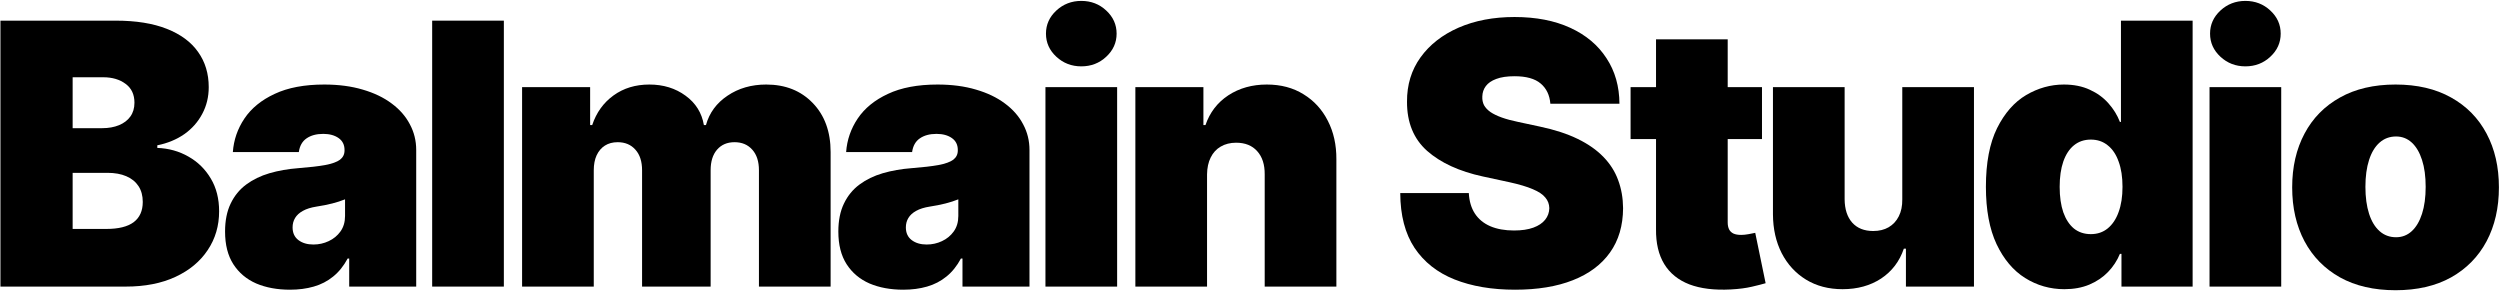
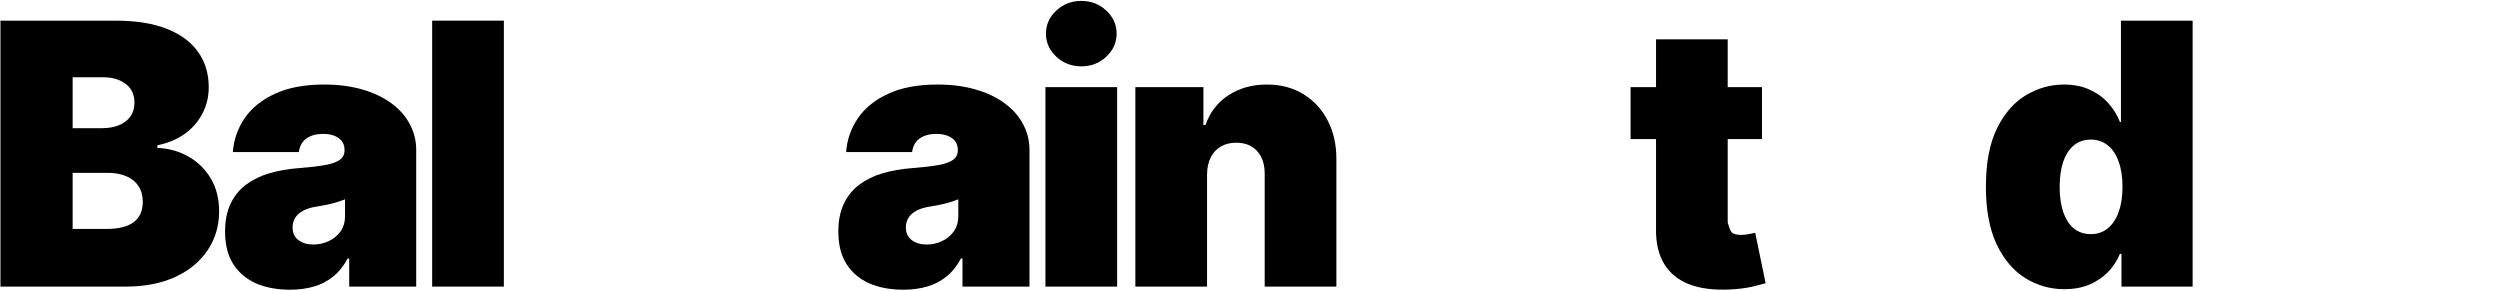
<svg xmlns="http://www.w3.org/2000/svg" width="1797" height="209" viewBox="0 0 1797 209" fill="none">
-   <path d="M1721.92 208.613C1706.36 208.613 1693.05 205.533 1681.97 199.373C1670.89 193.15 1662.4 184.501 1656.49 173.425C1650.58 162.286 1647.62 149.374 1647.62 134.689C1647.62 120.004 1650.58 107.123 1656.49 96.047C1662.4 84.908 1670.89 76.259 1681.97 70.099C1693.05 63.876 1706.36 60.765 1721.92 60.765C1737.48 60.765 1750.79 63.876 1761.87 70.099C1772.94 76.259 1781.44 84.908 1787.35 96.047C1793.26 107.123 1796.22 120.004 1796.22 134.689C1796.22 149.374 1793.26 162.286 1787.35 173.425C1781.44 184.501 1772.94 193.15 1761.87 199.373C1750.79 205.533 1737.48 208.613 1721.92 208.613ZM1722.29 170.531C1726.65 170.531 1730.41 169.069 1733.59 166.144C1736.76 163.22 1739.22 159.05 1740.96 153.637C1742.7 148.223 1743.57 141.783 1743.57 134.316C1743.57 126.786 1742.7 120.346 1740.96 114.995C1739.22 109.581 1736.76 105.412 1733.59 102.487C1730.41 99.562 1726.65 98.1 1722.29 98.1C1717.69 98.1 1713.74 99.562 1710.44 102.487C1707.14 105.412 1704.62 109.581 1702.88 114.995C1701.14 120.346 1700.26 126.786 1700.26 134.316C1700.26 141.783 1701.14 148.223 1702.88 153.637C1704.62 159.05 1707.14 163.22 1710.44 166.144C1713.74 169.069 1717.69 170.531 1722.29 170.531Z" fill="black" />
-   <path d="M1588.21 206V62.631H1639.74V206H1588.21ZM1613.98 47.697C1607.01 47.697 1601.03 45.395 1596.06 40.79C1591.08 36.185 1588.59 30.647 1588.59 24.176C1588.59 17.704 1591.08 12.166 1596.06 7.561C1601.03 2.957 1607.01 0.654 1613.98 0.654C1621.01 0.654 1626.98 2.957 1631.9 7.561C1636.88 12.166 1639.36 17.704 1639.36 24.176C1639.36 30.647 1636.88 36.185 1631.9 40.79C1626.98 45.395 1621.01 47.697 1613.98 47.697Z" fill="black" />
  <path d="M1483.85 207.867C1473.64 207.867 1464.24 205.191 1455.66 199.839C1447.13 194.488 1440.29 186.368 1435.12 175.478C1430.02 164.588 1427.47 150.868 1427.47 134.316C1427.47 117.017 1430.14 102.954 1435.5 92.126C1440.91 81.299 1447.88 73.365 1456.4 68.325C1464.99 63.285 1474.01 60.764 1483.47 60.764C1490.57 60.764 1496.79 62.009 1502.14 64.498C1507.49 66.925 1511.97 70.192 1515.58 74.299C1519.19 78.343 1521.93 82.793 1523.79 87.646H1524.54V14.842H1576.06V206H1524.91V182.478H1523.79C1521.8 187.332 1518.94 191.688 1515.21 195.546C1511.54 199.342 1507.06 202.36 1501.77 204.6C1496.54 206.778 1490.57 207.867 1483.85 207.867ZM1502.89 168.291C1507.62 168.291 1511.66 166.922 1515.02 164.184C1518.44 161.384 1521.06 157.464 1522.86 152.423C1524.73 147.321 1525.66 141.285 1525.66 134.316C1525.66 127.222 1524.73 121.155 1522.86 116.114C1521.06 111.012 1518.44 107.123 1515.02 104.447C1511.66 101.709 1507.62 100.34 1502.89 100.34C1498.16 100.34 1494.11 101.709 1490.75 104.447C1487.45 107.123 1484.9 111.012 1483.1 116.114C1481.36 121.155 1480.49 127.222 1480.49 134.316C1480.49 141.409 1481.36 147.507 1483.1 152.61C1484.9 157.65 1487.45 161.539 1490.75 164.277C1494.11 166.953 1498.16 168.291 1502.89 168.291Z" fill="black" />
-   <path d="M1367.36 143.276V62.631H1418.89V206H1369.98V178.745H1368.48C1365.37 187.892 1359.93 195.048 1352.15 200.213C1344.37 205.315 1335.13 207.867 1324.43 207.867C1314.41 207.867 1305.63 205.564 1298.11 200.96C1290.64 196.355 1284.82 190.008 1280.65 181.918C1276.54 173.829 1274.46 164.557 1274.4 154.103V62.631H1325.92V143.276C1325.98 150.37 1327.79 155.939 1331.33 159.984C1334.94 164.028 1339.98 166.051 1346.46 166.051C1350.75 166.051 1354.45 165.149 1357.56 163.344C1360.74 161.477 1363.16 158.864 1364.84 155.504C1366.59 152.081 1367.43 148.005 1367.36 143.276Z" fill="black" />
-   <path d="M1266.52 62.631V99.967H1172.06V62.631H1266.52ZM1190.35 28.283H1241.87V159.891C1241.87 161.882 1242.22 163.562 1242.9 164.931C1243.59 166.238 1244.64 167.233 1246.07 167.918C1247.51 168.54 1249.34 168.851 1251.58 168.851C1253.14 168.851 1254.94 168.664 1256.99 168.291C1259.11 167.918 1260.67 167.607 1261.66 167.358L1269.13 203.573C1266.83 204.258 1263.53 205.098 1259.24 206.093C1255 207.089 1249.96 207.742 1244.11 208.053C1232.29 208.676 1222.37 207.462 1214.34 204.413C1206.31 201.302 1200.28 196.417 1196.23 189.759C1192.19 183.101 1190.23 174.763 1190.35 164.744V28.283Z" fill="black" />
-   <path d="M1114.4 74.579C1113.9 68.356 1111.57 63.503 1107.4 60.018C1103.29 56.533 1097.04 54.791 1088.64 54.791C1083.29 54.791 1078.9 55.444 1075.48 56.751C1072.12 57.996 1069.63 59.707 1068.01 61.885C1066.39 64.063 1065.55 66.552 1065.49 69.352C1065.37 71.654 1065.77 73.739 1066.71 75.606C1067.7 77.41 1069.26 79.059 1071.37 80.553C1073.49 81.984 1076.2 83.29 1079.49 84.473C1082.79 85.655 1086.71 86.713 1091.25 87.646L1106.93 91.007C1117.51 93.247 1126.57 96.202 1134.1 99.874C1141.63 103.545 1147.79 107.87 1152.58 112.848C1157.37 117.764 1160.88 123.302 1163.12 129.462C1165.43 135.623 1166.61 142.343 1166.67 149.623C1166.61 162.193 1163.47 172.834 1157.24 181.545C1151.02 190.257 1142.12 196.884 1130.55 201.426C1119.04 205.969 1105.19 208.24 1089.01 208.24C1072.4 208.24 1057.9 205.782 1045.52 200.866C1033.2 195.951 1023.61 188.39 1016.77 178.185C1009.99 167.918 1006.56 154.788 1006.5 138.796H1055.78C1056.1 144.645 1057.56 149.561 1060.17 153.544C1062.79 157.526 1066.46 160.544 1071.19 162.597C1075.98 164.651 1081.67 165.678 1088.27 165.678C1093.8 165.678 1098.44 164.993 1102.17 163.624C1105.91 162.255 1108.74 160.357 1110.67 157.93C1112.6 155.504 1113.59 152.735 1113.65 149.623C1113.59 146.699 1112.63 144.147 1110.76 141.97C1108.96 139.729 1105.97 137.738 1101.8 135.996C1097.63 134.191 1092 132.511 1084.91 130.956L1065.87 126.849C1048.94 123.177 1035.59 117.048 1025.82 108.461C1016.12 99.811 1011.29 88.02 1011.36 73.085C1011.29 60.951 1014.53 50.342 1021.06 41.257C1027.66 32.11 1036.77 24.985 1048.41 19.882C1060.11 14.78 1073.52 12.229 1088.64 12.229C1104.07 12.229 1117.42 14.811 1128.68 19.976C1139.95 25.14 1148.63 32.421 1154.72 41.817C1160.88 51.151 1164 62.072 1164.06 74.579H1114.4Z" fill="black" />
+   <path d="M1266.52 62.631V99.967H1172.06V62.631H1266.52ZM1190.35 28.283H1241.87V159.891C1243.59 166.238 1244.64 167.233 1246.07 167.918C1247.51 168.54 1249.34 168.851 1251.58 168.851C1253.14 168.851 1254.94 168.664 1256.99 168.291C1259.11 167.918 1260.67 167.607 1261.66 167.358L1269.13 203.573C1266.83 204.258 1263.53 205.098 1259.24 206.093C1255 207.089 1249.96 207.742 1244.11 208.053C1232.29 208.676 1222.37 207.462 1214.34 204.413C1206.31 201.302 1200.28 196.417 1196.23 189.759C1192.19 183.101 1190.23 174.763 1190.35 164.744V28.283Z" fill="black" />
  <path d="M867.625 125.355V206H816.102V62.631H865.011V89.886H866.505C869.616 80.801 875.092 73.677 882.932 68.512C890.835 63.347 900.044 60.765 910.56 60.765C920.703 60.765 929.508 63.098 936.975 67.765C944.505 72.37 950.323 78.717 954.43 86.806C958.599 94.896 960.652 104.136 960.59 114.528V206H909.067V125.355C909.129 118.261 907.325 112.692 903.653 108.647C900.044 104.603 895.004 102.58 888.533 102.58C884.301 102.58 880.599 103.514 877.425 105.381C874.314 107.185 871.918 109.799 870.238 113.221C868.558 116.581 867.687 120.626 867.625 125.355Z" fill="black" />
  <path d="M751.469 206V62.631H802.992V206H751.469ZM777.23 47.697C770.261 47.697 764.287 45.395 759.309 40.79C754.331 36.185 751.842 30.647 751.842 24.176C751.842 17.704 754.331 12.166 759.309 7.561C764.287 2.957 770.261 0.654 777.23 0.654C784.262 0.654 790.236 2.957 795.151 7.561C800.129 12.166 802.618 17.704 802.618 24.176C802.618 30.647 800.129 36.185 795.151 40.79C790.236 45.395 784.262 47.697 777.23 47.697Z" fill="black" />
  <path d="M649.268 208.24C640.121 208.24 632.031 206.747 625 203.76C618.031 200.711 612.555 196.106 608.572 189.946C604.59 183.785 602.599 175.945 602.599 166.424C602.599 158.584 603.936 151.894 606.612 146.356C609.288 140.756 613.021 136.182 617.813 132.636C622.604 129.089 628.173 126.382 634.521 124.515C640.93 122.648 647.837 121.435 655.242 120.875C663.269 120.253 669.709 119.506 674.563 118.635C679.479 117.701 683.026 116.426 685.204 114.808C687.381 113.128 688.47 110.919 688.47 108.181V107.807C688.47 104.074 687.039 101.211 684.177 99.22C681.314 97.229 677.643 96.233 673.163 96.233C668.247 96.233 664.233 97.322 661.122 99.5C658.073 101.616 656.237 104.883 655.615 109.301H608.199C608.821 100.589 611.59 92.562 616.506 85.219C621.484 77.814 628.734 71.903 638.254 67.485C647.775 63.005 659.66 60.765 673.91 60.765C684.177 60.765 693.386 61.978 701.538 64.405C709.689 66.769 716.628 70.099 722.352 74.392C728.077 78.624 732.433 83.602 735.42 89.326C738.469 94.989 739.993 101.149 739.993 107.807V206H691.831V185.839H690.711C687.848 191.19 684.364 195.515 680.257 198.813C676.212 202.111 671.576 204.507 666.349 206C661.184 207.493 655.491 208.24 649.268 208.24ZM666.069 175.758C669.989 175.758 673.661 174.949 677.083 173.331C680.568 171.713 683.399 169.38 685.577 166.331C687.755 163.282 688.844 159.579 688.844 155.224V143.276C687.475 143.836 686.012 144.365 684.457 144.863C682.963 145.361 681.346 145.827 679.603 146.263C677.923 146.699 676.119 147.103 674.19 147.476C672.323 147.85 670.363 148.192 668.309 148.503C664.327 149.125 661.06 150.152 658.509 151.583C656.02 152.952 654.153 154.664 652.908 156.717C651.726 158.708 651.135 160.948 651.135 163.437C651.135 167.42 652.535 170.469 655.335 172.585C658.135 174.7 661.713 175.758 666.069 175.758Z" fill="black" />
-   <path d="M375.277 206V62.631H424.187V89.886H425.68C428.667 80.926 433.77 73.832 440.988 68.605C448.206 63.378 456.793 60.765 466.749 60.765C476.83 60.765 485.511 63.44 492.791 68.792C500.071 74.081 504.458 81.112 505.952 89.886H507.445C509.872 81.112 515.037 74.081 522.939 68.792C530.842 63.44 540.114 60.765 550.754 60.765C564.506 60.765 575.645 65.183 584.17 74.019C592.757 82.855 597.051 94.615 597.051 109.301V206H545.527V122.368C545.527 116.083 543.941 111.168 540.767 107.621C537.594 104.012 533.331 102.207 527.98 102.207C522.691 102.207 518.49 104.012 515.379 107.621C512.33 111.168 510.805 116.083 510.805 122.368V206H461.522V122.368C461.522 116.083 459.936 111.168 456.762 107.621C453.589 104.012 449.326 102.207 443.975 102.207C440.428 102.207 437.379 103.016 434.828 104.634C432.276 106.252 430.285 108.585 428.854 111.634C427.485 114.621 426.8 118.199 426.8 122.368V206H375.277Z" fill="black" />
  <path d="M362.169 14.842V206H310.646V14.842H362.169Z" fill="black" />
  <path d="M208.444 208.24C199.297 208.24 191.207 206.747 184.176 203.76C177.206 200.711 171.731 196.106 167.748 189.946C163.766 183.785 161.774 175.945 161.774 166.424C161.774 158.584 163.112 151.894 165.788 146.356C168.464 140.756 172.197 136.182 176.989 132.636C181.78 129.089 187.349 126.382 193.696 124.515C200.106 122.648 207.013 121.435 214.418 120.875C222.445 120.253 228.885 119.506 233.739 118.635C238.655 117.701 242.201 116.426 244.379 114.808C246.557 113.128 247.646 110.919 247.646 108.181V107.807C247.646 104.074 246.215 101.211 243.353 99.22C240.49 97.229 236.819 96.233 232.339 96.233C227.423 96.233 223.409 97.322 220.298 99.5C217.249 101.616 215.413 104.883 214.791 109.301H167.375C167.997 100.589 170.766 92.562 175.682 85.219C180.66 77.814 187.909 71.903 197.43 67.485C206.95 63.005 218.836 60.765 233.085 60.765C243.353 60.765 252.562 61.978 260.714 64.405C268.865 66.769 275.803 70.099 281.528 74.392C287.253 78.624 291.609 83.602 294.596 89.326C297.645 94.989 299.169 101.149 299.169 107.807V206H251.006V185.839H249.886C247.024 191.19 243.539 195.515 239.432 198.813C235.388 202.111 230.752 204.507 225.525 206C220.36 207.493 214.666 208.24 208.444 208.24ZM225.245 175.758C229.165 175.758 232.836 174.949 236.259 173.331C239.743 171.713 242.575 169.38 244.753 166.331C246.931 163.282 248.02 159.579 248.02 155.224V143.276C246.651 143.836 245.188 144.365 243.633 144.863C242.139 145.361 240.521 145.827 238.779 146.263C237.099 146.699 235.294 147.103 233.365 147.476C231.499 147.85 229.538 148.192 227.485 148.503C223.503 149.125 220.236 150.152 217.684 151.583C215.195 152.952 213.329 154.664 212.084 156.717C210.902 158.708 210.311 160.948 210.311 163.437C210.311 167.42 211.711 170.469 214.511 172.585C217.311 174.7 220.889 175.758 225.245 175.758Z" fill="black" />
  <path d="M0.32 206V14.842H83.205C97.766 14.842 109.993 16.802 119.887 20.722C129.844 24.642 137.342 30.18 142.382 37.337C147.485 44.492 150.036 52.924 150.036 62.631C150.036 69.663 148.48 76.072 145.369 81.859C142.32 87.646 138.026 92.5 132.488 96.42C126.95 100.278 120.479 102.954 113.074 104.447V106.314C121.287 106.625 128.755 108.71 135.475 112.568C142.195 116.363 147.547 121.621 151.529 128.342C155.512 135 157.503 142.84 157.503 151.863C157.503 162.317 154.765 171.62 149.289 179.772C143.876 187.923 136.159 194.332 126.141 198.999C116.123 203.666 104.175 206 90.299 206H0.32ZM52.217 164.557H76.485C85.197 164.557 91.73 162.939 96.086 159.704C100.442 156.406 102.62 151.552 102.62 145.143C102.62 140.663 101.593 136.867 99.54 133.756C97.486 130.644 94.561 128.28 90.766 126.662C87.032 125.044 82.521 124.235 77.231 124.235H52.217V164.557ZM52.217 92.126H73.498C78.04 92.126 82.054 91.411 85.539 89.98C89.023 88.548 91.73 86.495 93.659 83.819C95.65 81.081 96.646 77.752 96.646 73.832C96.646 67.921 94.53 63.409 90.299 60.298C86.068 57.124 80.716 55.538 74.245 55.538H52.217V92.126Z" fill="black" />
</svg>